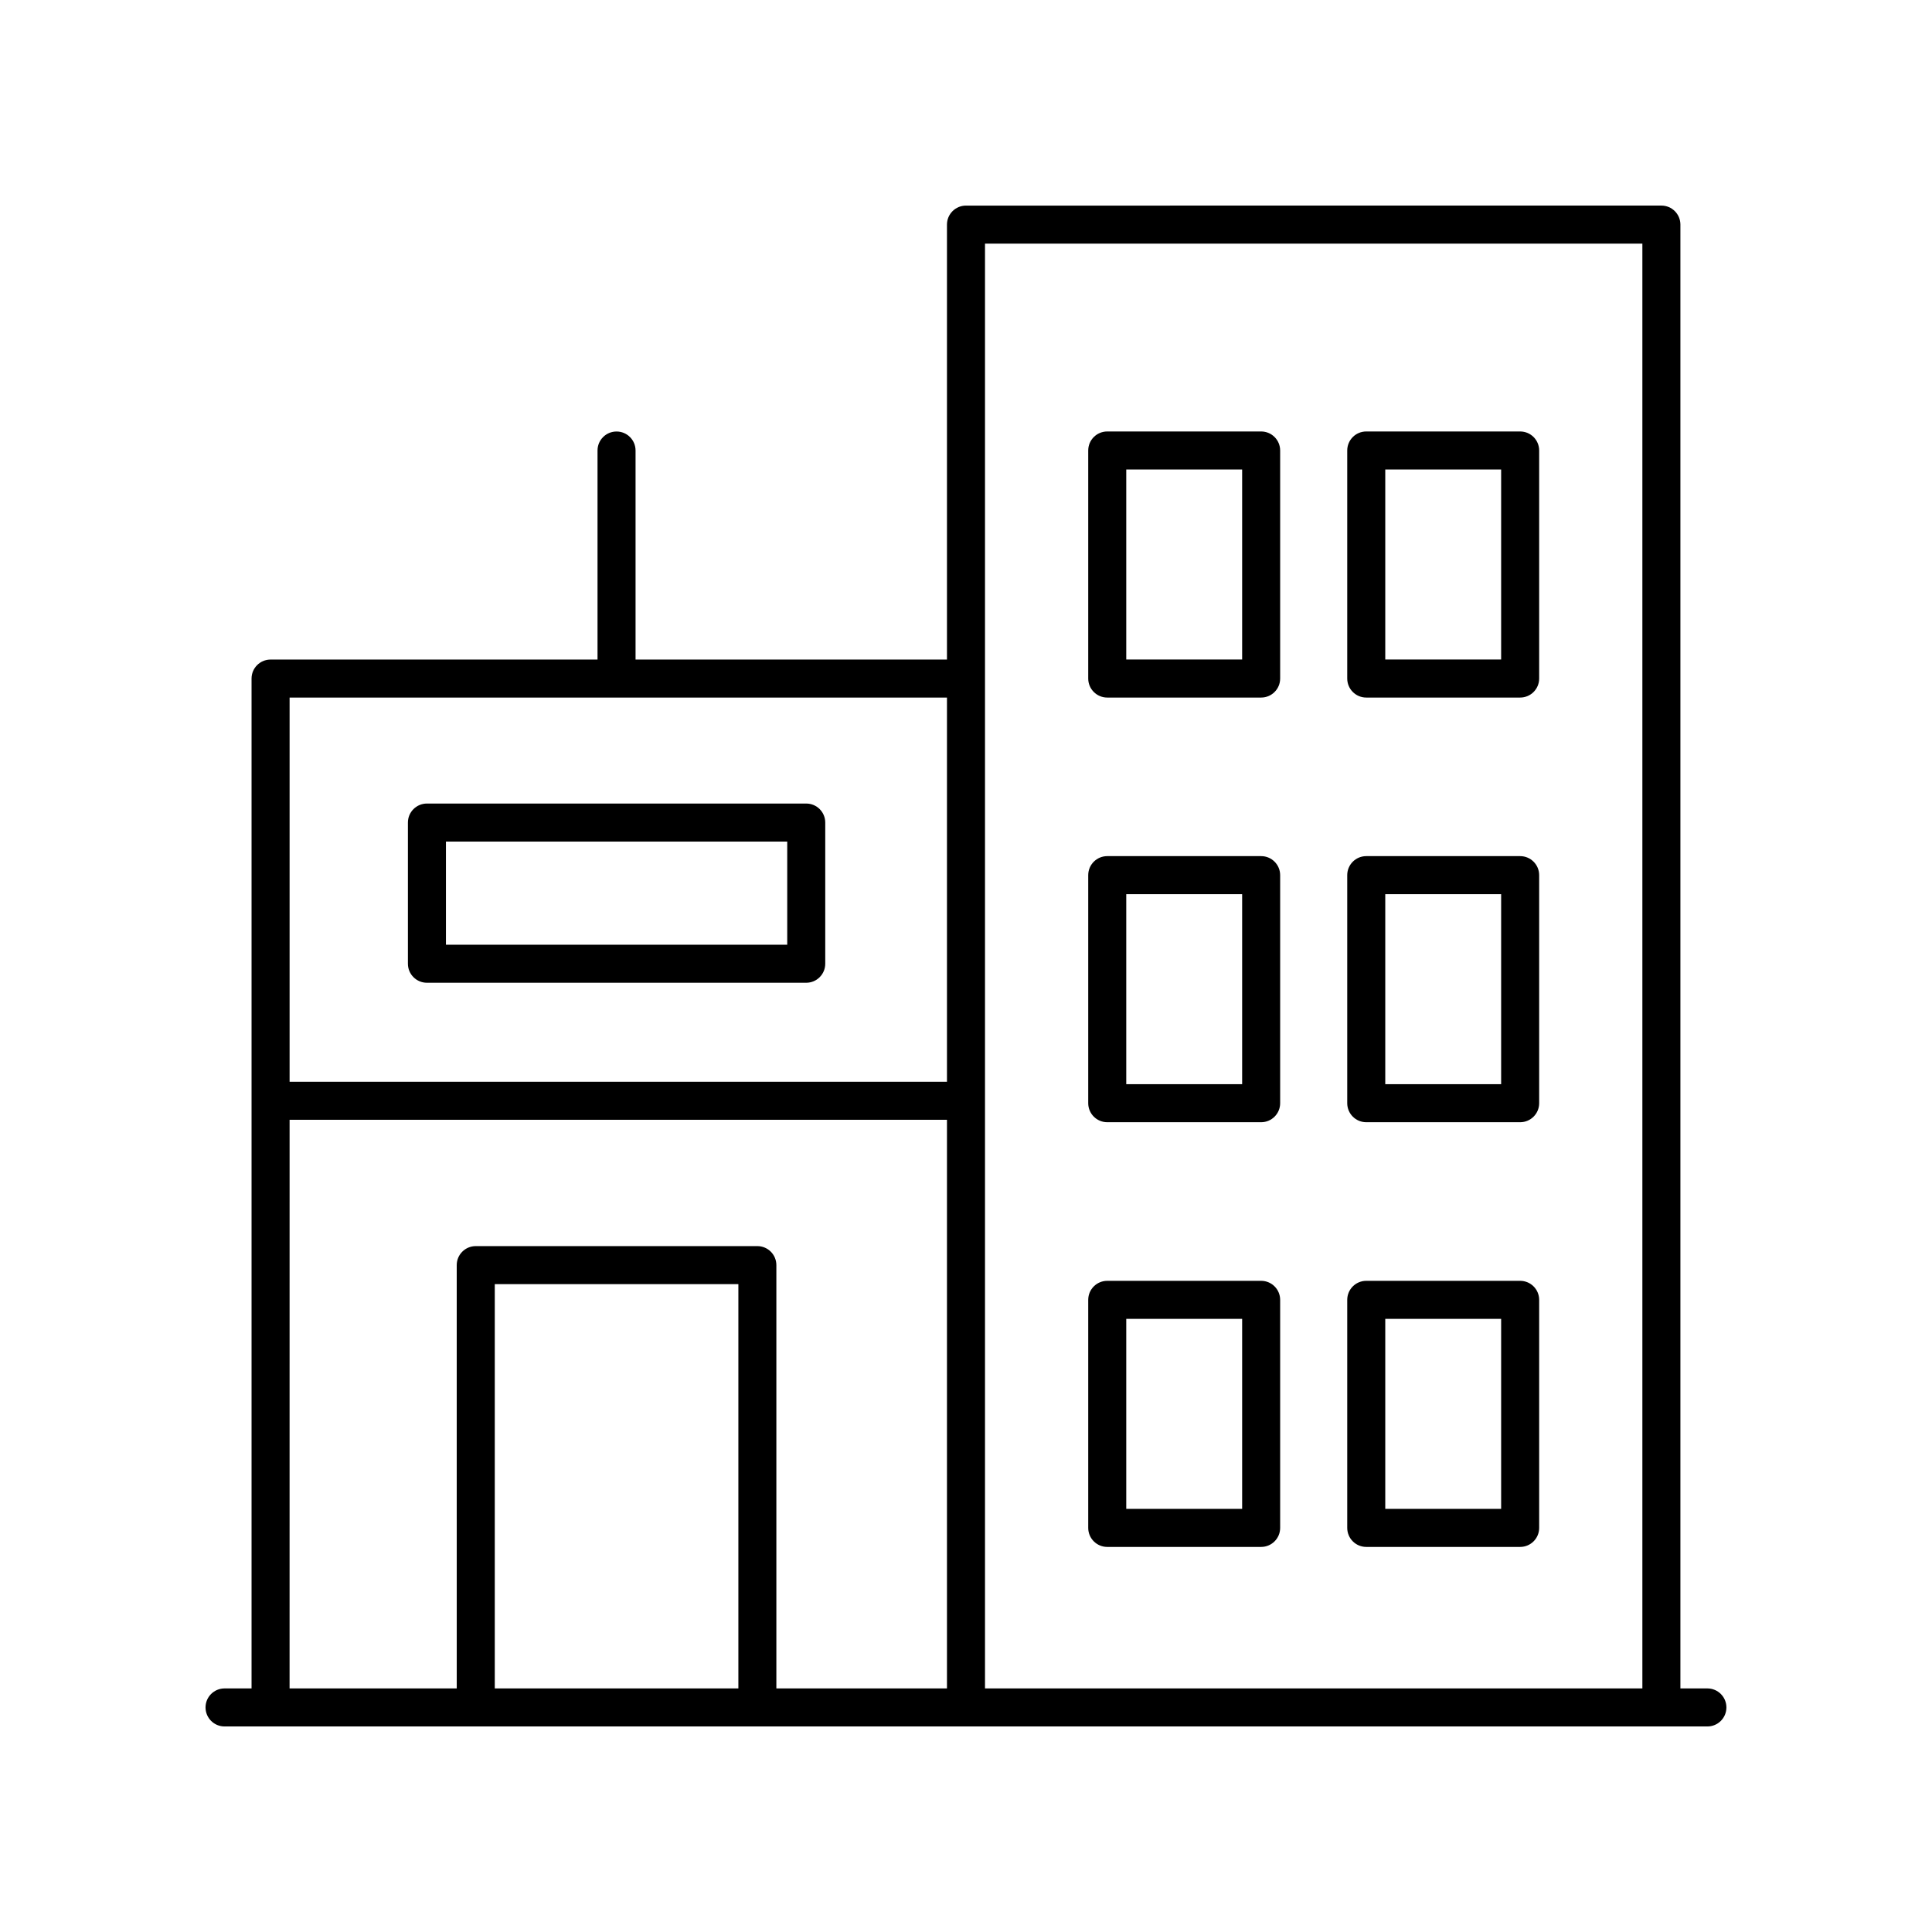
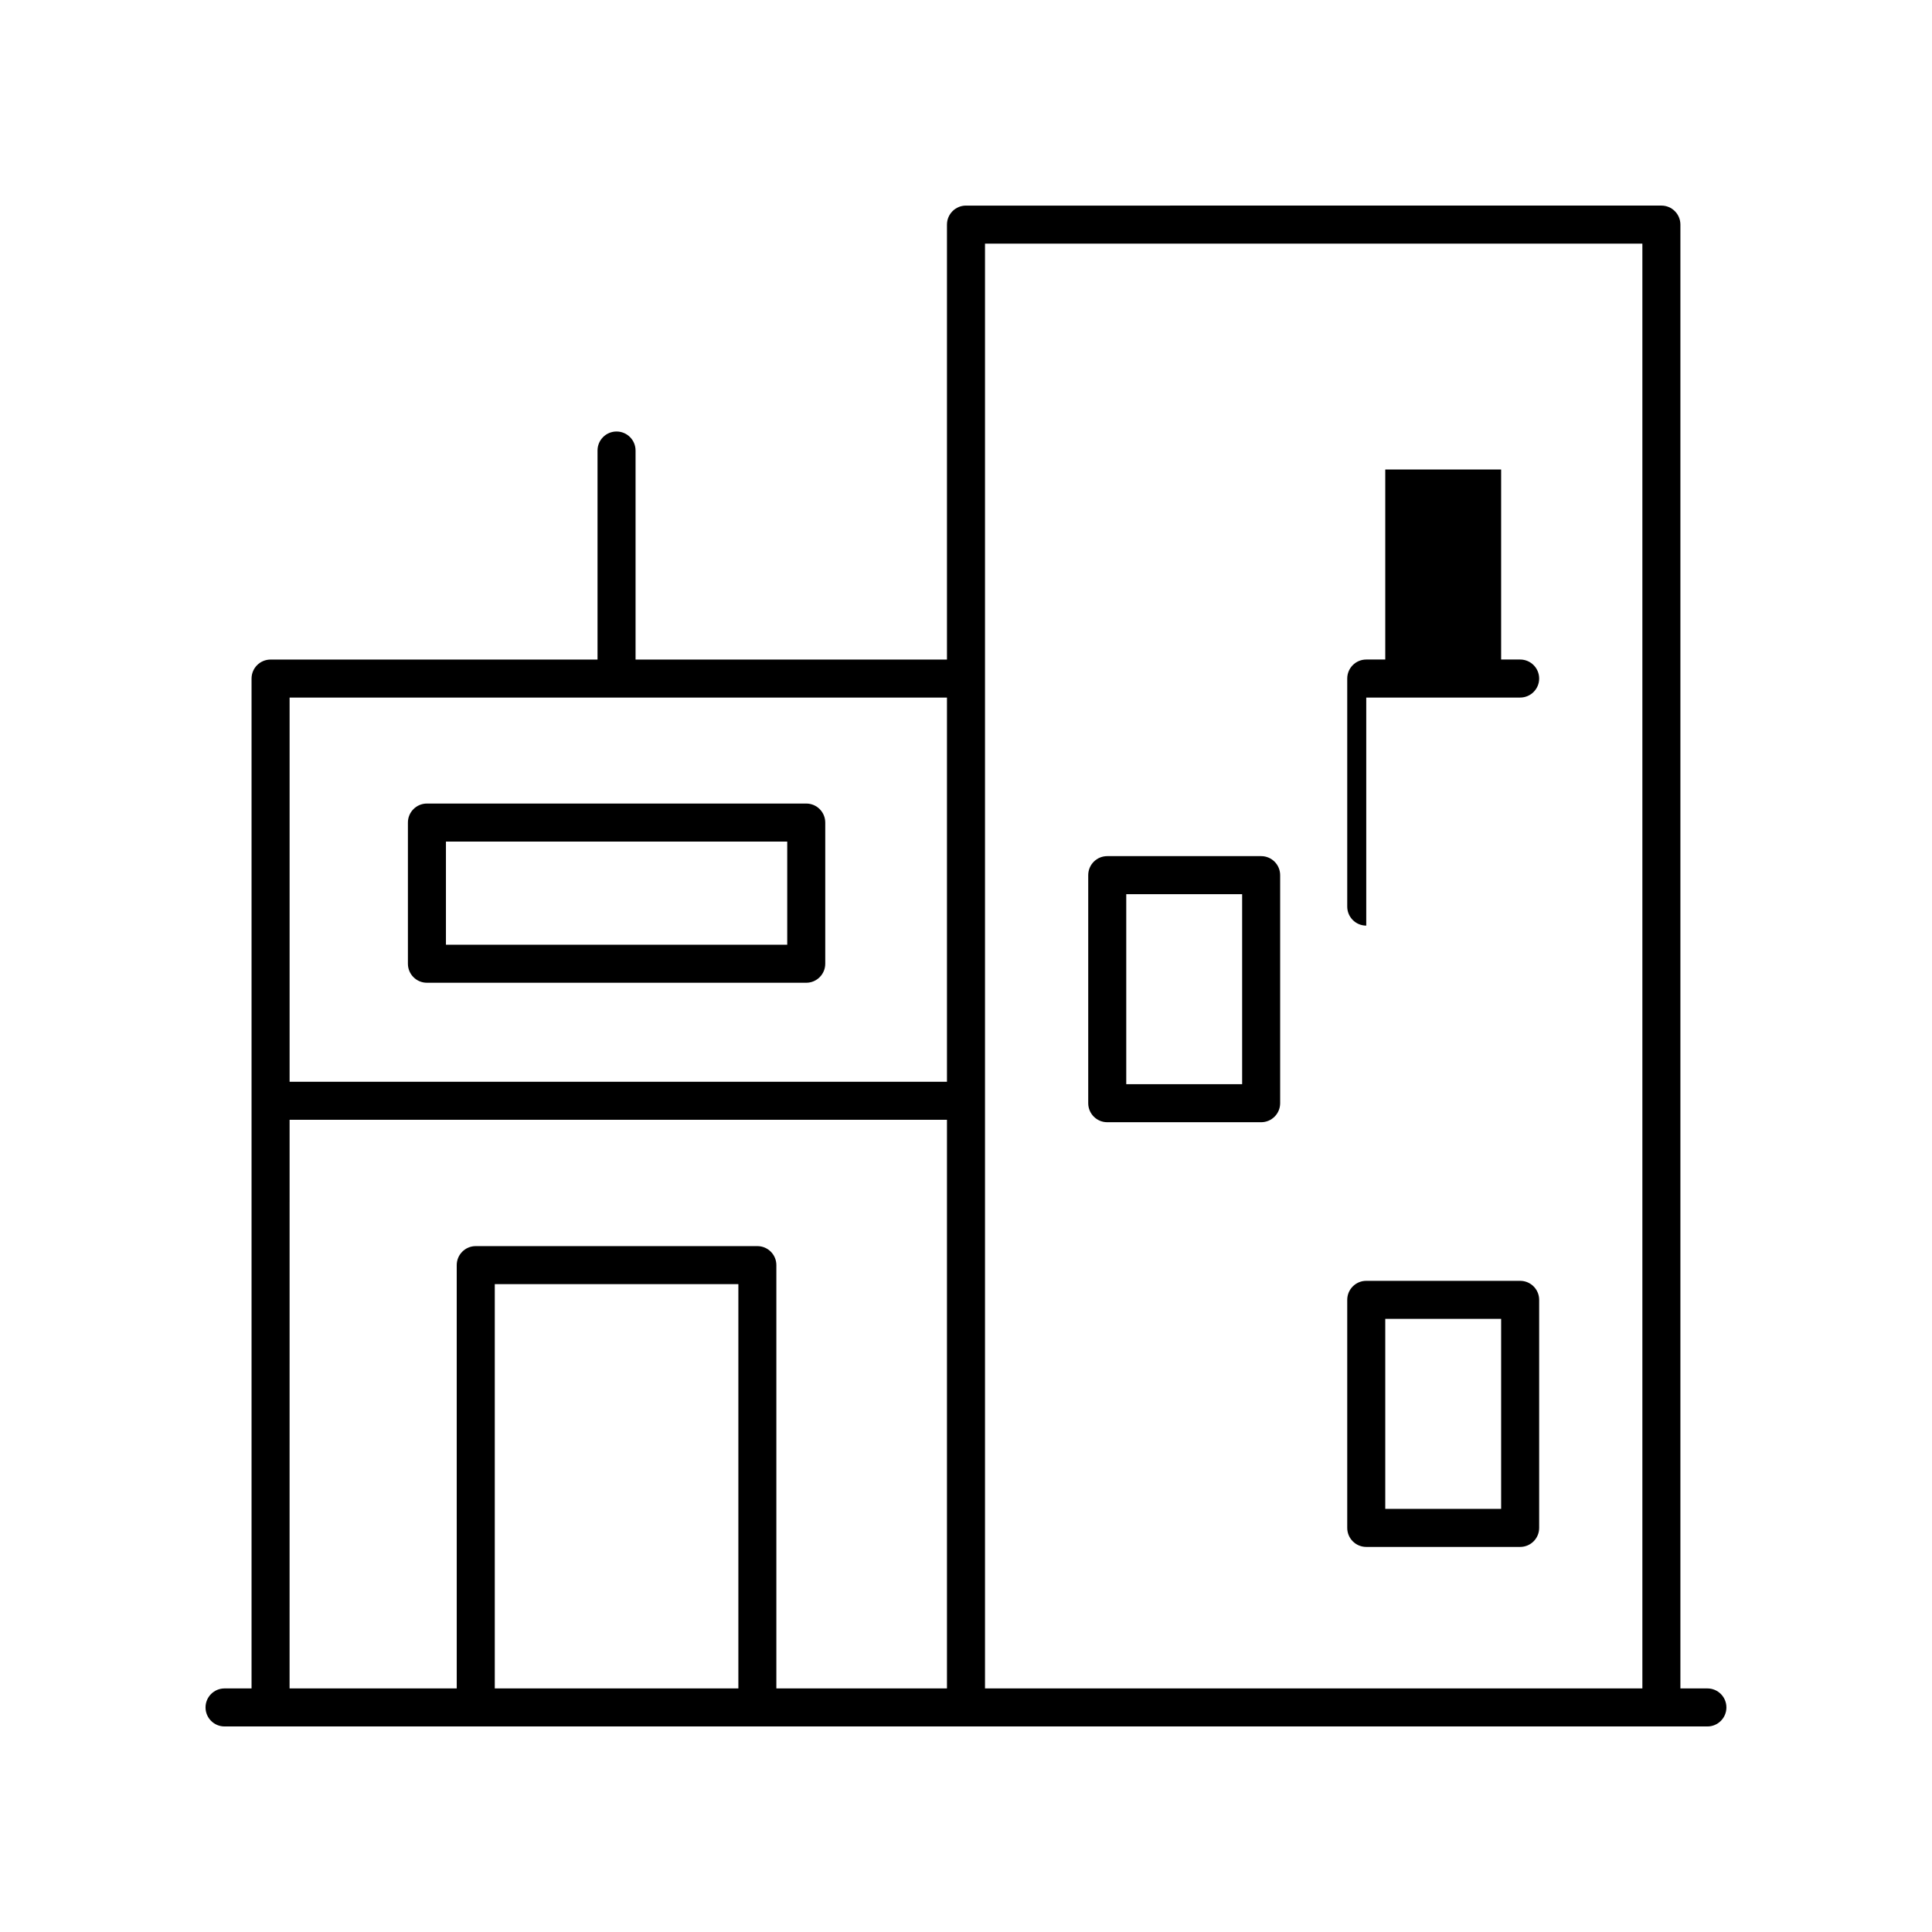
<svg xmlns="http://www.w3.org/2000/svg" fill="#000000" width="800px" height="800px" version="1.1" viewBox="144 144 512 512">
  <g>
    <path d="m596.48 591.45h-7.156v-387.93c0-2.781-2.254-5.039-5.039-5.039l-184.29 0.004c-2.781 0-5.039 2.254-5.039 5.039v115.27l-82.527-0.004v-55.398c0-2.781-2.254-5.039-5.039-5.039-2.781 0-5.039 2.254-5.039 5.039v55.398h-86.648c-2.781 0-5.039 2.254-5.039 5.039v267.62h-7.156c-2.781 0-5.039 2.254-5.039 5.039 0 2.781 2.254 5.039 5.039 5.039h392.97c2.781 0 5.039-2.254 5.039-5.039 0-2.781-2.258-5.039-5.039-5.039zm-17.234-382.89v382.89h-174.21v-382.89zm-184.29 120.31v101.81h-174.21v-101.81zm-174.21 111.88h174.21v150.7h-45.211v-112.18c0-2.781-2.254-5.039-5.039-5.039h-74.629c-2.781 0-5.039 2.254-5.039 5.039l0.004 112.18h-44.301zm118.93 150.7h-64.555v-107.14h64.555z" />
    <path d="m257.14 404.44h100.52c2.781 0 5.039-2.254 5.039-5.039v-37.414c0-2.781-2.254-5.039-5.039-5.039h-100.52c-2.781 0-5.039 2.254-5.039 5.039v37.414c0 2.781 2.258 5.039 5.039 5.039zm5.039-37.414h90.445v27.34l-90.445-0.004z" />
    <path d="m437.43 441.4h40.785c2.781 0 5.039-2.254 5.039-5.039v-60.438c0-2.781-2.254-5.039-5.039-5.039h-40.785c-2.781 0-5.039 2.254-5.039 5.039v60.438c0 2.781 2.258 5.039 5.039 5.039zm5.039-60.438h30.711v50.359h-30.711z" />
-     <path d="m506.07 441.4h40.785c2.781 0 5.039-2.254 5.039-5.039v-60.438c0-2.781-2.254-5.039-5.039-5.039h-40.785c-2.781 0-5.039 2.254-5.039 5.039v60.438c0.004 2.781 2.258 5.039 5.039 5.039zm5.039-60.438h30.707v50.359h-30.707z" />
-     <path d="m437.43 328.86h40.785c2.781 0 5.039-2.254 5.039-5.039v-60.438c0-2.781-2.254-5.039-5.039-5.039h-40.785c-2.781 0-5.039 2.254-5.039 5.039v60.438c0 2.781 2.258 5.039 5.039 5.039zm5.039-60.438h30.711v50.359h-30.711z" />
-     <path d="m506.07 328.86h40.785c2.781 0 5.039-2.254 5.039-5.039v-60.438c0-2.781-2.254-5.039-5.039-5.039h-40.785c-2.781 0-5.039 2.254-5.039 5.039v60.438c0.004 2.781 2.258 5.039 5.039 5.039zm5.039-60.438h30.707v50.359h-30.707z" />
-     <path d="m437.43 553.95h40.785c2.781 0 5.039-2.254 5.039-5.039v-60.438c0-2.781-2.254-5.039-5.039-5.039h-40.785c-2.781 0-5.039 2.254-5.039 5.039v60.438c0 2.785 2.258 5.039 5.039 5.039zm5.039-60.438h30.711v50.359h-30.711z" />
+     <path d="m506.07 328.86h40.785c2.781 0 5.039-2.254 5.039-5.039c0-2.781-2.254-5.039-5.039-5.039h-40.785c-2.781 0-5.039 2.254-5.039 5.039v60.438c0.004 2.781 2.258 5.039 5.039 5.039zm5.039-60.438h30.707v50.359h-30.707z" />
    <path d="m506.07 553.95h40.785c2.781 0 5.039-2.254 5.039-5.039v-60.438c0-2.781-2.254-5.039-5.039-5.039h-40.785c-2.781 0-5.039 2.254-5.039 5.039v60.438c0.004 2.785 2.258 5.039 5.039 5.039zm5.039-60.438h30.707v50.359h-30.707z" />
  </g>
</svg>